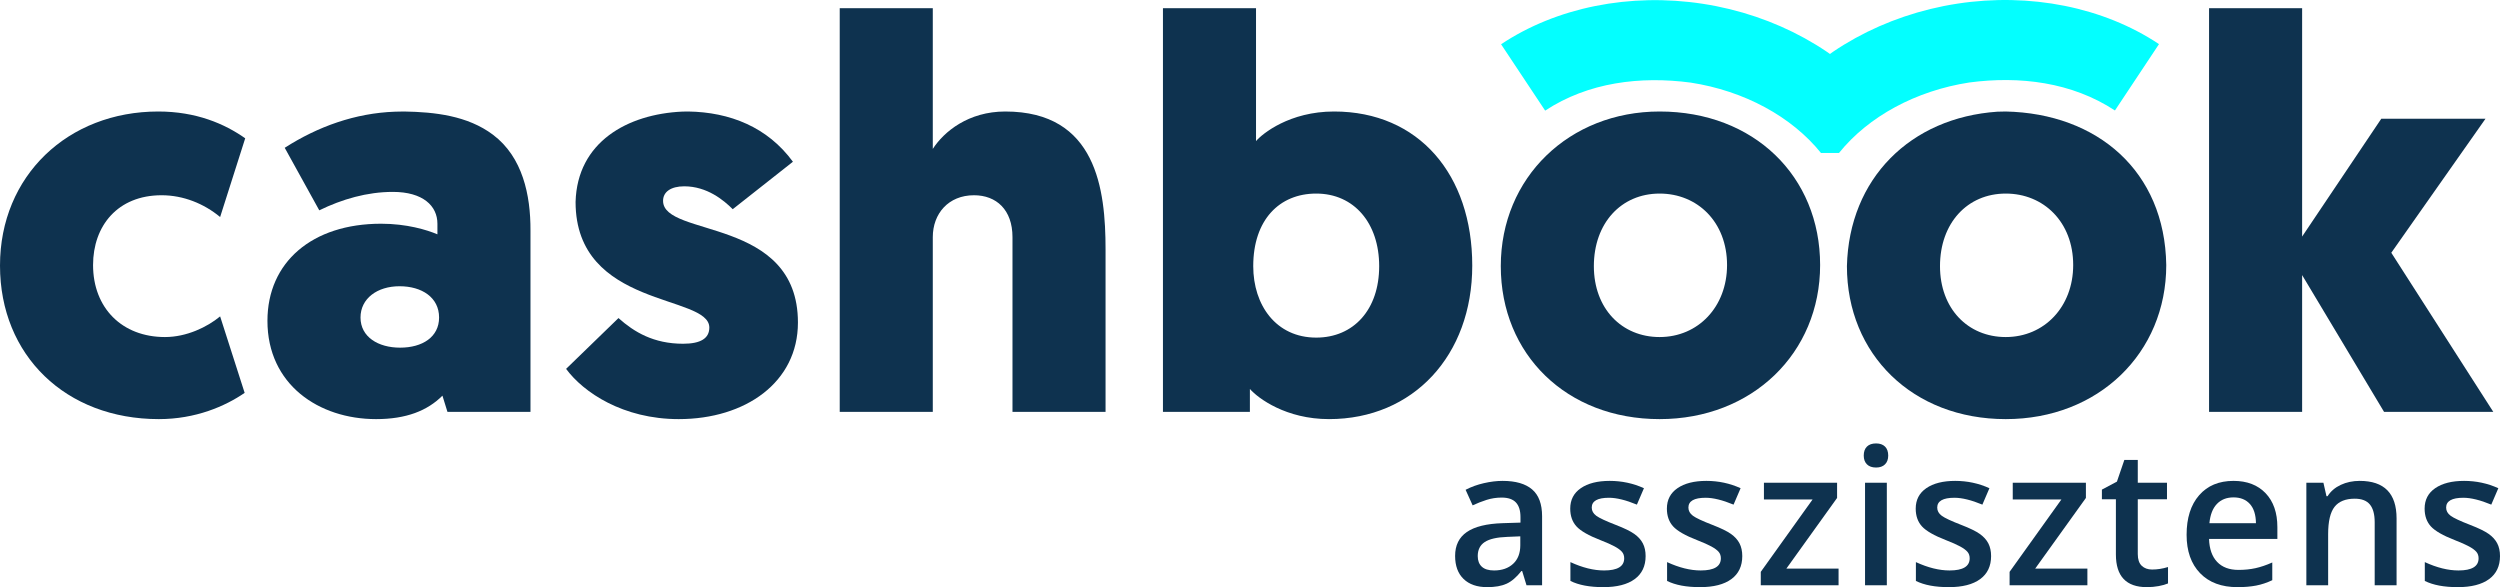
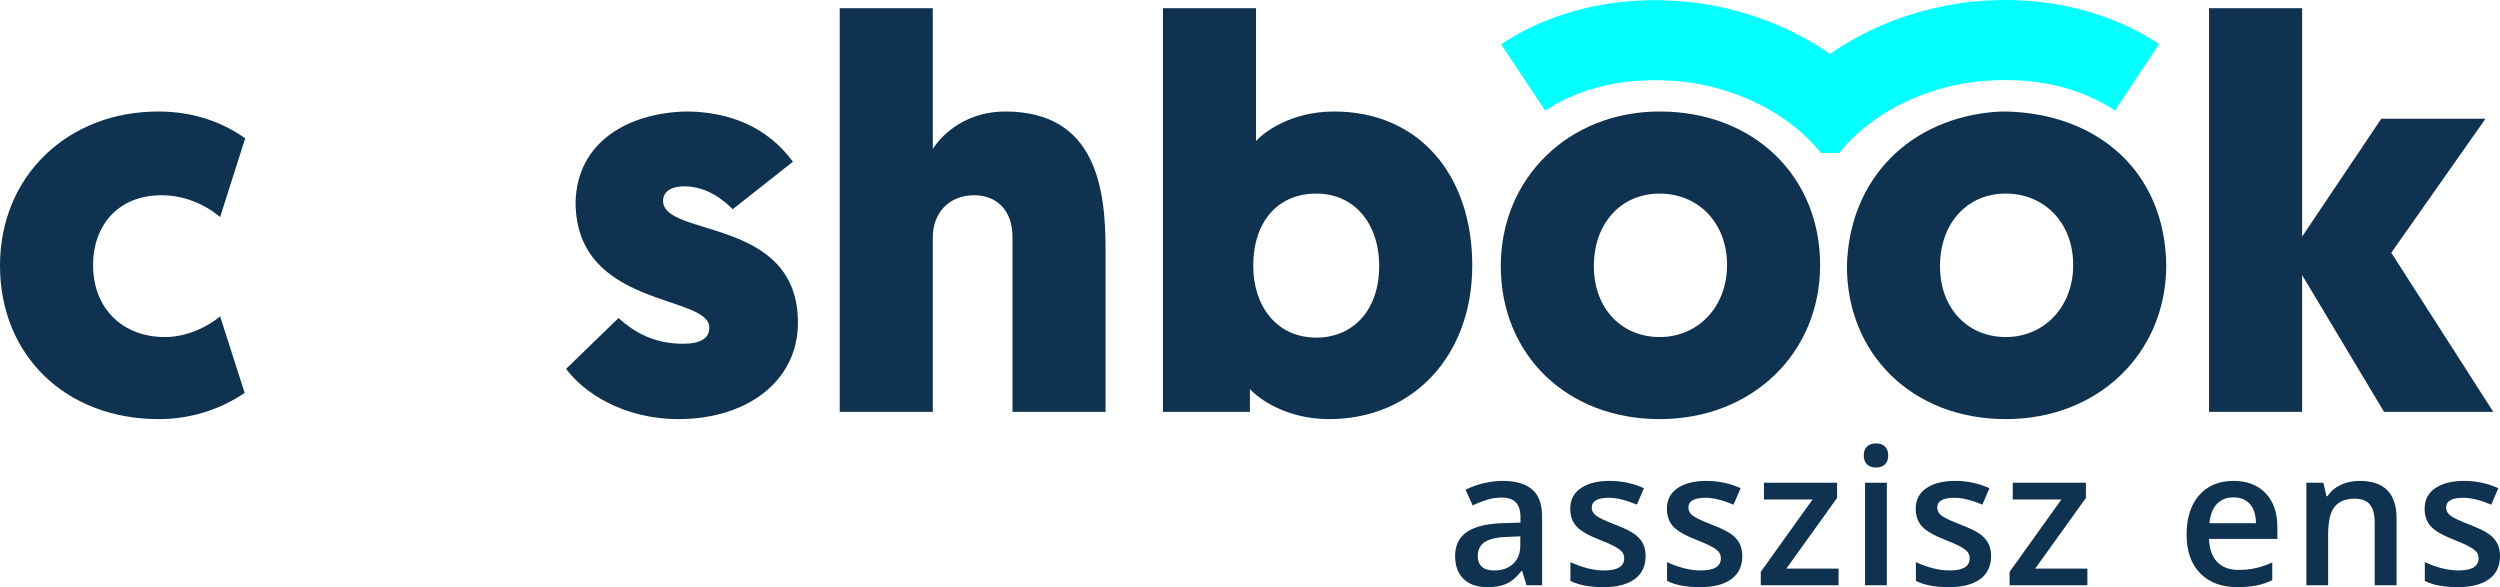
<svg xmlns="http://www.w3.org/2000/svg" x="0" y="0" width="1086.351" height="255.139" viewBox="0, 0, 1086.351, 255.139">
  <defs>
    <clipPath id="Clip_1">
      <path d="M3850.664,3093.983 C3866.648,3093.982 3879.482,3088.401 3887.959,3082.58 L3877.303,3049.344 C3871.735,3053.954 3862.773,3058.322 3853.33,3058.322 C3834.682,3058.322 3822.088,3045.706 3822.088,3027.025 C3822.088,3010.045 3832.743,2996.703 3851.876,2996.703 C3861.319,2996.703 3870.281,3000.342 3877.303,3006.163 L3888.201,2971.956 C3879.24,2965.649 3866.891,2960.314 3850.421,2960.314 C3811.191,2960.314 3781.648,2988.211 3781.648,3027.269 C3781.648,3066.325 3810.224,3093.982 3850.664,3093.983 z" />
    </clipPath>
    <clipPath id="Clip_2">
-       <path d="M3953.289,2960.392 C3936.019,2961.019 3919.825,2966.82 3905.369,2976.083 L3920.384,3003.255 C3930.312,2998.402 3941.21,2995.249 3952.35,2995.249 C3965.426,2995.249 3971.725,3001.313 3971.724,3009.076 L3971.725,3013.686 C3967.123,3011.743 3958.403,3009.076 3947.263,3009.076 C3917.237,3009.076 3897.862,3025.813 3897.862,3051.286 C3897.862,3078.94 3920.142,3093.982 3945.085,3093.982 C3958.161,3093.982 3967.365,3090.343 3973.903,3083.793 L3976.081,3090.828 L4012.164,3090.828 L4012.164,3011.986 C4012.229,2996.684 4008.784,2980.112 3995.872,2970.41 C3984.825,2962.111 3970.573,2960.532 3957.194,2960.313 L3953.289,2960.392 z M3955.498,3062.931 C3946.054,3062.931 3938.305,3058.321 3938.305,3049.833 C3938.305,3041.583 3945.57,3036.245 3955.255,3036.245 L3955.256,3036.245 C3964.941,3036.245 3972.449,3041.097 3972.449,3049.833 C3972.449,3058.321 3965.184,3062.931 3955.498,3062.931 z" />
-     </clipPath>
+       </clipPath>
    <clipPath id="Clip_3">
      <path d="M4078.105,2960.356 C4054.349,2961.45 4032.47,2973.541 4031.758,2999.613 C4031.758,3045.947 4089.878,3039.641 4089.878,3054.197 C4089.878,3058.807 4086.246,3061.232 4078.496,3061.232 C4065.659,3061.232 4057.186,3056.139 4050.405,3050.073 L4027.64,3072.148 C4035.148,3082.337 4052.341,3093.982 4076.56,3093.982 C4105.618,3093.982 4128.382,3077.97 4128.382,3052.015 C4128.382,3005.92 4069.777,3015.14 4069.777,2999.128 C4069.777,2995.246 4073.167,2992.821 4078.981,2992.821 C4088.909,2992.821 4096.174,2998.885 4100.049,3002.766 L4126.204,2982.147 C4115.182,2967.089 4098.803,2960.586 4080.674,2960.313 L4078.105,2960.356 z" />
    </clipPath>
    <clipPath id="Clip_4">
      <path d="M4186.985,3090.829 L4186.985,3014.897 C4186.985,3004.709 4193.766,2996.703 4204.906,2996.703 C4214.592,2996.703 4221.614,3003.01 4221.614,3014.897 L4221.614,3090.829 L4262.057,3090.829 L4262.057,3020.236 C4262.057,2994.278 4258.182,2960.314 4218.466,2960.314 C4202.482,2960.314 4191.827,2969.049 4186.985,2976.569 L4186.985,2915.436 L4146.542,2915.436 L4146.542,3090.829 L4186.985,3090.829 z" />
    </clipPath>
    <clipPath id="Clip_5">
      <path d="M4359.163,3093.981 C4395.731,3093.981 4421.401,3066.327 4421.401,3027.27 C4421.401,2987.728 4398.154,2960.313 4361.345,2960.313 C4341.97,2960.313 4330.105,2970.016 4327.44,2973.172 L4327.44,2915.435 L4286.997,2915.435 L4286.997,3090.828 L4324.777,3090.828 L4324.777,3080.883 C4328.409,3085.007 4340.519,3093.981 4359.163,3093.981 z M4353.594,3058.564 C4336.159,3058.564 4326.231,3044.494 4326.231,3027.513 C4326.231,3007.376 4337.61,2995.974 4353.594,2995.974 C4370.061,2995.974 4380.958,3008.833 4380.958,3027.513 C4380.958,3046.433 4369.822,3058.564 4353.594,3058.564 z" />
    </clipPath>
    <clipPath id="Clip_6">
      <path d="M4502.819,3093.983 C4543.019,3093.982 4572.564,3065.357 4572.564,3027.028 C4572.564,2988.454 4543.747,2960.314 4502.819,2960.314 C4463.588,2960.314 4433.801,2988.94 4433.801,3027.511 C4433.801,3065.842 4462.377,3093.982 4502.819,3093.983 z M4502.819,3058.322 C4486.35,3058.322 4474.244,3045.948 4474.244,3027.511 C4474.244,3008.833 4486.11,2995.975 4502.819,2995.975 C4519.286,2995.975 4532.122,3008.348 4532.122,3027.028 C4532.122,3045.223 4519.528,3058.322 4502.819,3058.322 z" />
    </clipPath>
    <clipPath id="Clip_7">
      <path d="M4649.581,2960.397 C4611.846,2962.979 4585.133,2989.374 4584.211,3027.511 C4584.211,3065.842 4612.787,3093.982 4653.23,3093.983 C4693.43,3093.982 4722.975,3065.357 4722.975,3027.028 C4722.366,2986.134 4692.941,2961.169 4653.229,2960.314 L4649.581,2960.397 z M4653.23,3058.322 C4636.761,3058.322 4624.654,3045.948 4624.654,3027.511 C4624.654,3008.833 4636.521,2995.975 4653.229,2995.975 L4653.23,2995.975 C4669.696,2995.975 4682.533,3008.348 4682.533,3027.028 C4682.533,3045.223 4669.938,3058.322 4653.23,3058.322 z" />
    </clipPath>
    <clipPath id="Clip_8">
      <path d="M4782.015,3090.829 L4782.015,3031.393 L4817.613,3090.829 L4865.077,3090.829 L4865.077,3090.825 L4820.762,3021.69 L4861.689,2963.467 L4816.402,2963.467 L4782.015,3014.655 L4782.015,2915.433 L4741.573,2915.433 L4741.573,3090.829 L4782.015,3090.829 z" />
    </clipPath>
    <clipPath id="Clip_9">
      <path d="M4632.156,2913.455 C4663.798,2908.585 4695.749,2914.993 4719.82,2931.032 L4700.672,2959.872 L4700.672,2959.872 L4700.672,2959.872 L4700.672,2959.872 C4681.951,2947.54 4659.254,2944.806 4637.427,2947.698 C4614.208,2951.272 4593.557,2962.437 4580.77,2978.328 L4553.836,2956.582 C4571.969,2934.045 4600.514,2918.326 4632.156,2913.455 z" />
    </clipPath>
    <clipPath id="Clip_10">
      <path d="M4521.595,2913.513 C4489.953,2908.643 4458.001,2915.051 4433.93,2931.091 L4453.079,2959.93 L4453.078,2959.93 L4453.079,2959.93 L4453.079,2959.93 C4471.8,2947.598 4494.496,2944.864 4516.324,2947.756 C4539.542,2951.33 4560.193,2962.495 4572.98,2978.386 L4599.915,2956.64 C4581.781,2934.104 4553.237,2918.384 4521.595,2913.513 z" />
    </clipPath>
  </defs>
  <g id="Layer_1" transform="translate(-3781.648, -2911.861)">
    <g>
      <g clip-path="url(#Clip_1)">
        <path d="M3754.59,3121.04 L3915.259,3121.04 L3915.259,2933.255 L3754.59,2933.255 z" fill="#0E324F" />
      </g>
      <g clip-path="url(#Clip_2)">
        <path d="M3870.804,3121.04 L4039.223,3121.04 L4039.223,2933.255 L3870.804,2933.255 z" fill="#0E324F" />
      </g>
      <g clip-path="url(#Clip_3)">
        <path d="M4000.582,3121.041 L4155.44,3121.041 L4155.44,2933.256 L4000.582,2933.256 z" fill="#0E324F" />
      </g>
      <g clip-path="url(#Clip_4)">
        <path d="M4119.484,3117.887 L4289.116,3117.887 L4289.116,2888.378 L4119.484,2888.378 z" fill="#0E324F" />
      </g>
      <g clip-path="url(#Clip_5)">
        <path d="M4259.938,3121.04 L4448.459,3121.04 L4448.459,2888.377 L4259.938,2888.377 z" fill="#0E324F" />
      </g>
      <g clip-path="url(#Clip_6)">
        <path d="M4406.743,3121.041 L4599.623,3121.041 L4599.623,2933.256 L4406.743,2933.256 z" fill="#0E324F" />
      </g>
      <g clip-path="url(#Clip_7)">
        <path d="M4557.154,3121.041 L4750.034,3121.041 L4750.034,2933.256 L4557.154,2933.256 z" fill="#0E324F" />
      </g>
      <g clip-path="url(#Clip_8)">
        <path d="M4714.515,3117.887 L4892.137,3117.887 L4892.137,2888.375 L4714.515,2888.375 z" fill="#0E324F" />
      </g>
      <path d="M4444.979,3166.194 L4443.085,3159.989 L4442.762,3159.989 Q4439.539,3164.059 4436.275,3165.529 Q4433.012,3167 4427.895,3167 Q4421.328,3167 4417.641,3163.454 Q4413.954,3159.909 4413.954,3153.422 Q4413.954,3146.532 4419.071,3143.027 Q4424.188,3139.521 4434.664,3139.199 L4442.359,3138.957 L4442.359,3136.58 Q4442.359,3132.309 4440.365,3130.194 Q4438.371,3128.079 4434.18,3128.079 Q4430.756,3128.079 4427.613,3129.086 Q4424.47,3130.093 4421.569,3131.463 L4418.507,3124.694 Q4422.133,3122.801 4426.444,3121.813 Q4430.756,3120.826 4434.583,3120.826 Q4443.085,3120.826 4447.416,3124.533 Q4451.748,3128.24 4451.748,3136.177 L4451.748,3166.194 z M4430.876,3159.748 Q4436.034,3159.748 4439.156,3156.867 Q4442.279,3153.986 4442.279,3148.788 L4442.279,3144.92 L4436.558,3145.162 Q4429.869,3145.404 4426.827,3147.398 Q4423.785,3149.393 4423.785,3153.502 Q4423.785,3156.484 4425.558,3158.116 Q4427.331,3159.748 4430.876,3159.748 z" fill="#0E324F" />
      <path d="M4496.733,3153.502 Q4496.733,3160.03 4491.979,3163.515 Q4487.224,3167 4478.36,3167 Q4469.456,3167 4464.057,3164.301 L4464.057,3156.121 Q4471.914,3159.748 4478.683,3159.748 Q4487.426,3159.748 4487.426,3154.469 Q4487.426,3152.777 4486.458,3151.649 Q4485.492,3150.521 4483.276,3149.312 Q4481.06,3148.104 4477.111,3146.573 Q4469.416,3143.591 4466.696,3140.609 Q4463.976,3137.628 4463.976,3132.873 Q4463.976,3127.152 4468.589,3123.989 Q4473.203,3120.826 4481.14,3120.826 Q4488.997,3120.826 4496.008,3124.009 L4492.945,3131.141 Q4485.733,3128.159 4480.818,3128.159 Q4473.324,3128.159 4473.324,3132.43 Q4473.324,3134.525 4475.278,3135.976 Q4477.232,3137.426 4483.799,3139.965 Q4489.319,3142.1 4491.817,3143.873 Q4494.315,3145.646 4495.524,3147.962 Q4496.733,3150.279 4496.733,3153.502 z" fill="#0E324F" />
      <path d="M4538.737,3153.502 Q4538.737,3160.03 4533.982,3163.515 Q4529.228,3167 4520.364,3167 Q4511.46,3167 4506.061,3164.301 L4506.061,3156.121 Q4513.917,3159.748 4520.687,3159.748 Q4529.43,3159.748 4529.43,3154.469 Q4529.43,3152.777 4528.462,3151.649 Q4527.496,3150.521 4525.28,3149.312 Q4523.063,3148.104 4519.115,3146.573 Q4511.419,3143.591 4508.7,3140.609 Q4505.98,3137.628 4505.98,3132.873 Q4505.98,3127.152 4510.593,3123.989 Q4515.207,3120.826 4523.144,3120.826 Q4531.001,3120.826 4538.012,3124.009 L4534.95,3131.141 Q4527.737,3128.159 4522.822,3128.159 Q4515.328,3128.159 4515.328,3132.43 Q4515.328,3134.525 4517.282,3135.976 Q4519.236,3137.426 4525.803,3139.965 Q4531.323,3142.1 4533.821,3143.873 Q4536.319,3145.646 4537.528,3147.962 Q4538.737,3150.279 4538.737,3153.502 z" fill="#0E324F" />
      <path d="M4580.58,3166.194 L4546.775,3166.194 L4546.775,3160.352 L4569.298,3128.885 L4548.146,3128.885 L4548.146,3121.632 L4579.935,3121.632 L4579.935,3128.24 L4557.896,3158.942 L4580.58,3158.942 z" fill="#0E324F" />
      <path d="M4601.552,3166.194 L4592.083,3166.194 L4592.083,3121.632 L4601.552,3121.632 z M4591.519,3109.827 Q4591.519,3107.289 4592.909,3105.919 Q4594.299,3104.549 4596.878,3104.549 Q4599.376,3104.549 4600.766,3105.919 Q4602.156,3107.289 4602.156,3109.827 Q4602.156,3112.244 4600.766,3113.634 Q4599.376,3115.024 4596.878,3115.024 Q4594.299,3115.024 4592.909,3113.634 Q4591.519,3112.244 4591.519,3109.827 z" fill="#0E324F" />
      <path d="M4646.859,3153.502 Q4646.859,3160.03 4642.105,3163.515 Q4637.351,3167 4628.487,3167 Q4619.583,3167 4614.184,3164.301 L4614.184,3156.121 Q4622.04,3159.748 4628.809,3159.748 Q4637.552,3159.748 4637.552,3154.469 Q4637.552,3152.777 4636.585,3151.649 Q4635.618,3150.521 4633.402,3149.312 Q4631.187,3148.104 4627.238,3146.573 Q4619.542,3143.591 4616.823,3140.609 Q4614.103,3137.628 4614.103,3132.873 Q4614.103,3127.152 4618.716,3123.989 Q4623.33,3120.826 4631.267,3120.826 Q4639.124,3120.826 4646.134,3124.009 L4643.072,3131.141 Q4635.86,3128.159 4630.944,3128.159 Q4623.45,3128.159 4623.45,3132.43 Q4623.45,3134.525 4625.404,3135.976 Q4627.359,3137.426 4633.926,3139.965 Q4639.446,3142.1 4641.944,3143.873 Q4644.442,3145.646 4645.651,3147.962 Q4646.859,3150.279 4646.859,3153.502 z" fill="#0E324F" />
      <path d="M4688.703,3166.194 L4654.898,3166.194 L4654.898,3160.352 L4677.421,3128.885 L4656.268,3128.885 L4656.268,3121.632 L4688.058,3121.632 L4688.058,3128.24 L4666.019,3158.942 L4688.703,3158.942 z" fill="#0E324F" />
-       <path d="M4716.806,3159.345 Q4720.271,3159.345 4723.736,3158.257 L4723.736,3165.388 Q4722.165,3166.073 4719.687,3166.537 Q4717.209,3167 4714.55,3167 Q4701.092,3167 4701.092,3152.818 L4701.092,3128.804 L4695.008,3128.804 L4695.008,3124.614 L4701.536,3121.149 L4704.759,3111.72 L4710.601,3111.72 L4710.601,3121.632 L4723.293,3121.632 L4723.293,3128.804 L4710.601,3128.804 L4710.601,3152.656 Q4710.601,3156.081 4712.313,3157.713 Q4714.026,3159.345 4716.806,3159.345 z" fill="#0E324F" />
      <path d="M4753.935,3167 Q4743.54,3167 4737.677,3160.936 Q4731.815,3154.872 4731.815,3144.236 Q4731.815,3133.317 4737.254,3127.072 Q4742.693,3120.826 4752.202,3120.826 Q4761.026,3120.826 4766.143,3126.185 Q4771.26,3131.544 4771.26,3140.932 L4771.26,3146.049 L4741.565,3146.049 Q4741.767,3152.535 4745.071,3156.021 Q4748.375,3159.506 4754.378,3159.506 Q4758.326,3159.506 4761.731,3158.76 Q4765.136,3158.015 4769.044,3156.282 L4769.044,3163.978 Q4765.579,3165.63 4762.033,3166.315 Q4758.488,3167 4753.935,3167 z M4752.202,3127.998 Q4747.689,3127.998 4744.97,3130.859 Q4742.25,3133.719 4741.727,3139.199 L4761.953,3139.199 Q4761.872,3133.679 4759.293,3130.839 Q4756.715,3127.998 4752.202,3127.998 z" fill="#0E324F" />
      <path d="M4823.055,3166.194 L4813.546,3166.194 L4813.546,3138.796 Q4813.546,3133.639 4811.471,3131.101 Q4809.396,3128.562 4804.883,3128.562 Q4798.88,3128.562 4796.1,3132.108 Q4793.32,3135.654 4793.32,3143.994 L4793.32,3166.194 L4783.852,3166.194 L4783.852,3121.632 L4791.265,3121.632 L4792.595,3127.474 L4793.078,3127.474 Q4795.093,3124.291 4798.799,3122.559 Q4802.506,3120.826 4807.019,3120.826 Q4823.055,3120.826 4823.055,3137.144 z" fill="#0E324F" />
      <path d="M4868,3153.502 Q4868,3160.03 4863.246,3163.515 Q4858.491,3167 4849.627,3167 Q4840.723,3167 4835.324,3164.301 L4835.324,3156.121 Q4843.181,3159.748 4849.95,3159.748 Q4858.693,3159.748 4858.693,3154.469 Q4858.693,3152.777 4857.726,3151.649 Q4856.759,3150.521 4854.542,3149.312 Q4852.327,3148.104 4848.378,3146.573 Q4840.683,3143.591 4837.963,3140.609 Q4835.243,3137.628 4835.243,3132.873 Q4835.243,3127.152 4839.856,3123.989 Q4844.47,3120.826 4852.407,3120.826 Q4860.264,3120.826 4867.275,3124.009 L4864.212,3131.141 Q4857,3128.159 4852.085,3128.159 Q4844.591,3128.159 4844.591,3132.43 Q4844.591,3134.525 4846.545,3135.976 Q4848.499,3137.426 4855.066,3139.965 Q4860.586,3142.1 4863.084,3143.873 Q4865.583,3145.646 4866.791,3147.962 Q4868,3150.279 4868,3153.502 z" fill="#0E324F" />
      <g clip-path="url(#Clip_9)">
        <path d="M4518.304,2903.603 L4737.775,2869.821 L4754.573,2978.953 L4535.102,3012.735 z" fill="#03FFFF" />
      </g>
      <g clip-path="url(#Clip_10)">
        <path d="M4635.446,2903.661 L4415.975,2869.879 L4399.177,2979.011 L4618.648,3012.793 z" fill="#03FFFF" />
      </g>
      <path d="M4572.964,2973.688 L4580.757,2973.688 L4580.757,2978.33 L4572.964,2978.33 L4572.964,2973.688 z" fill="#03FFFF" />
    </g>
  </g>
</svg>